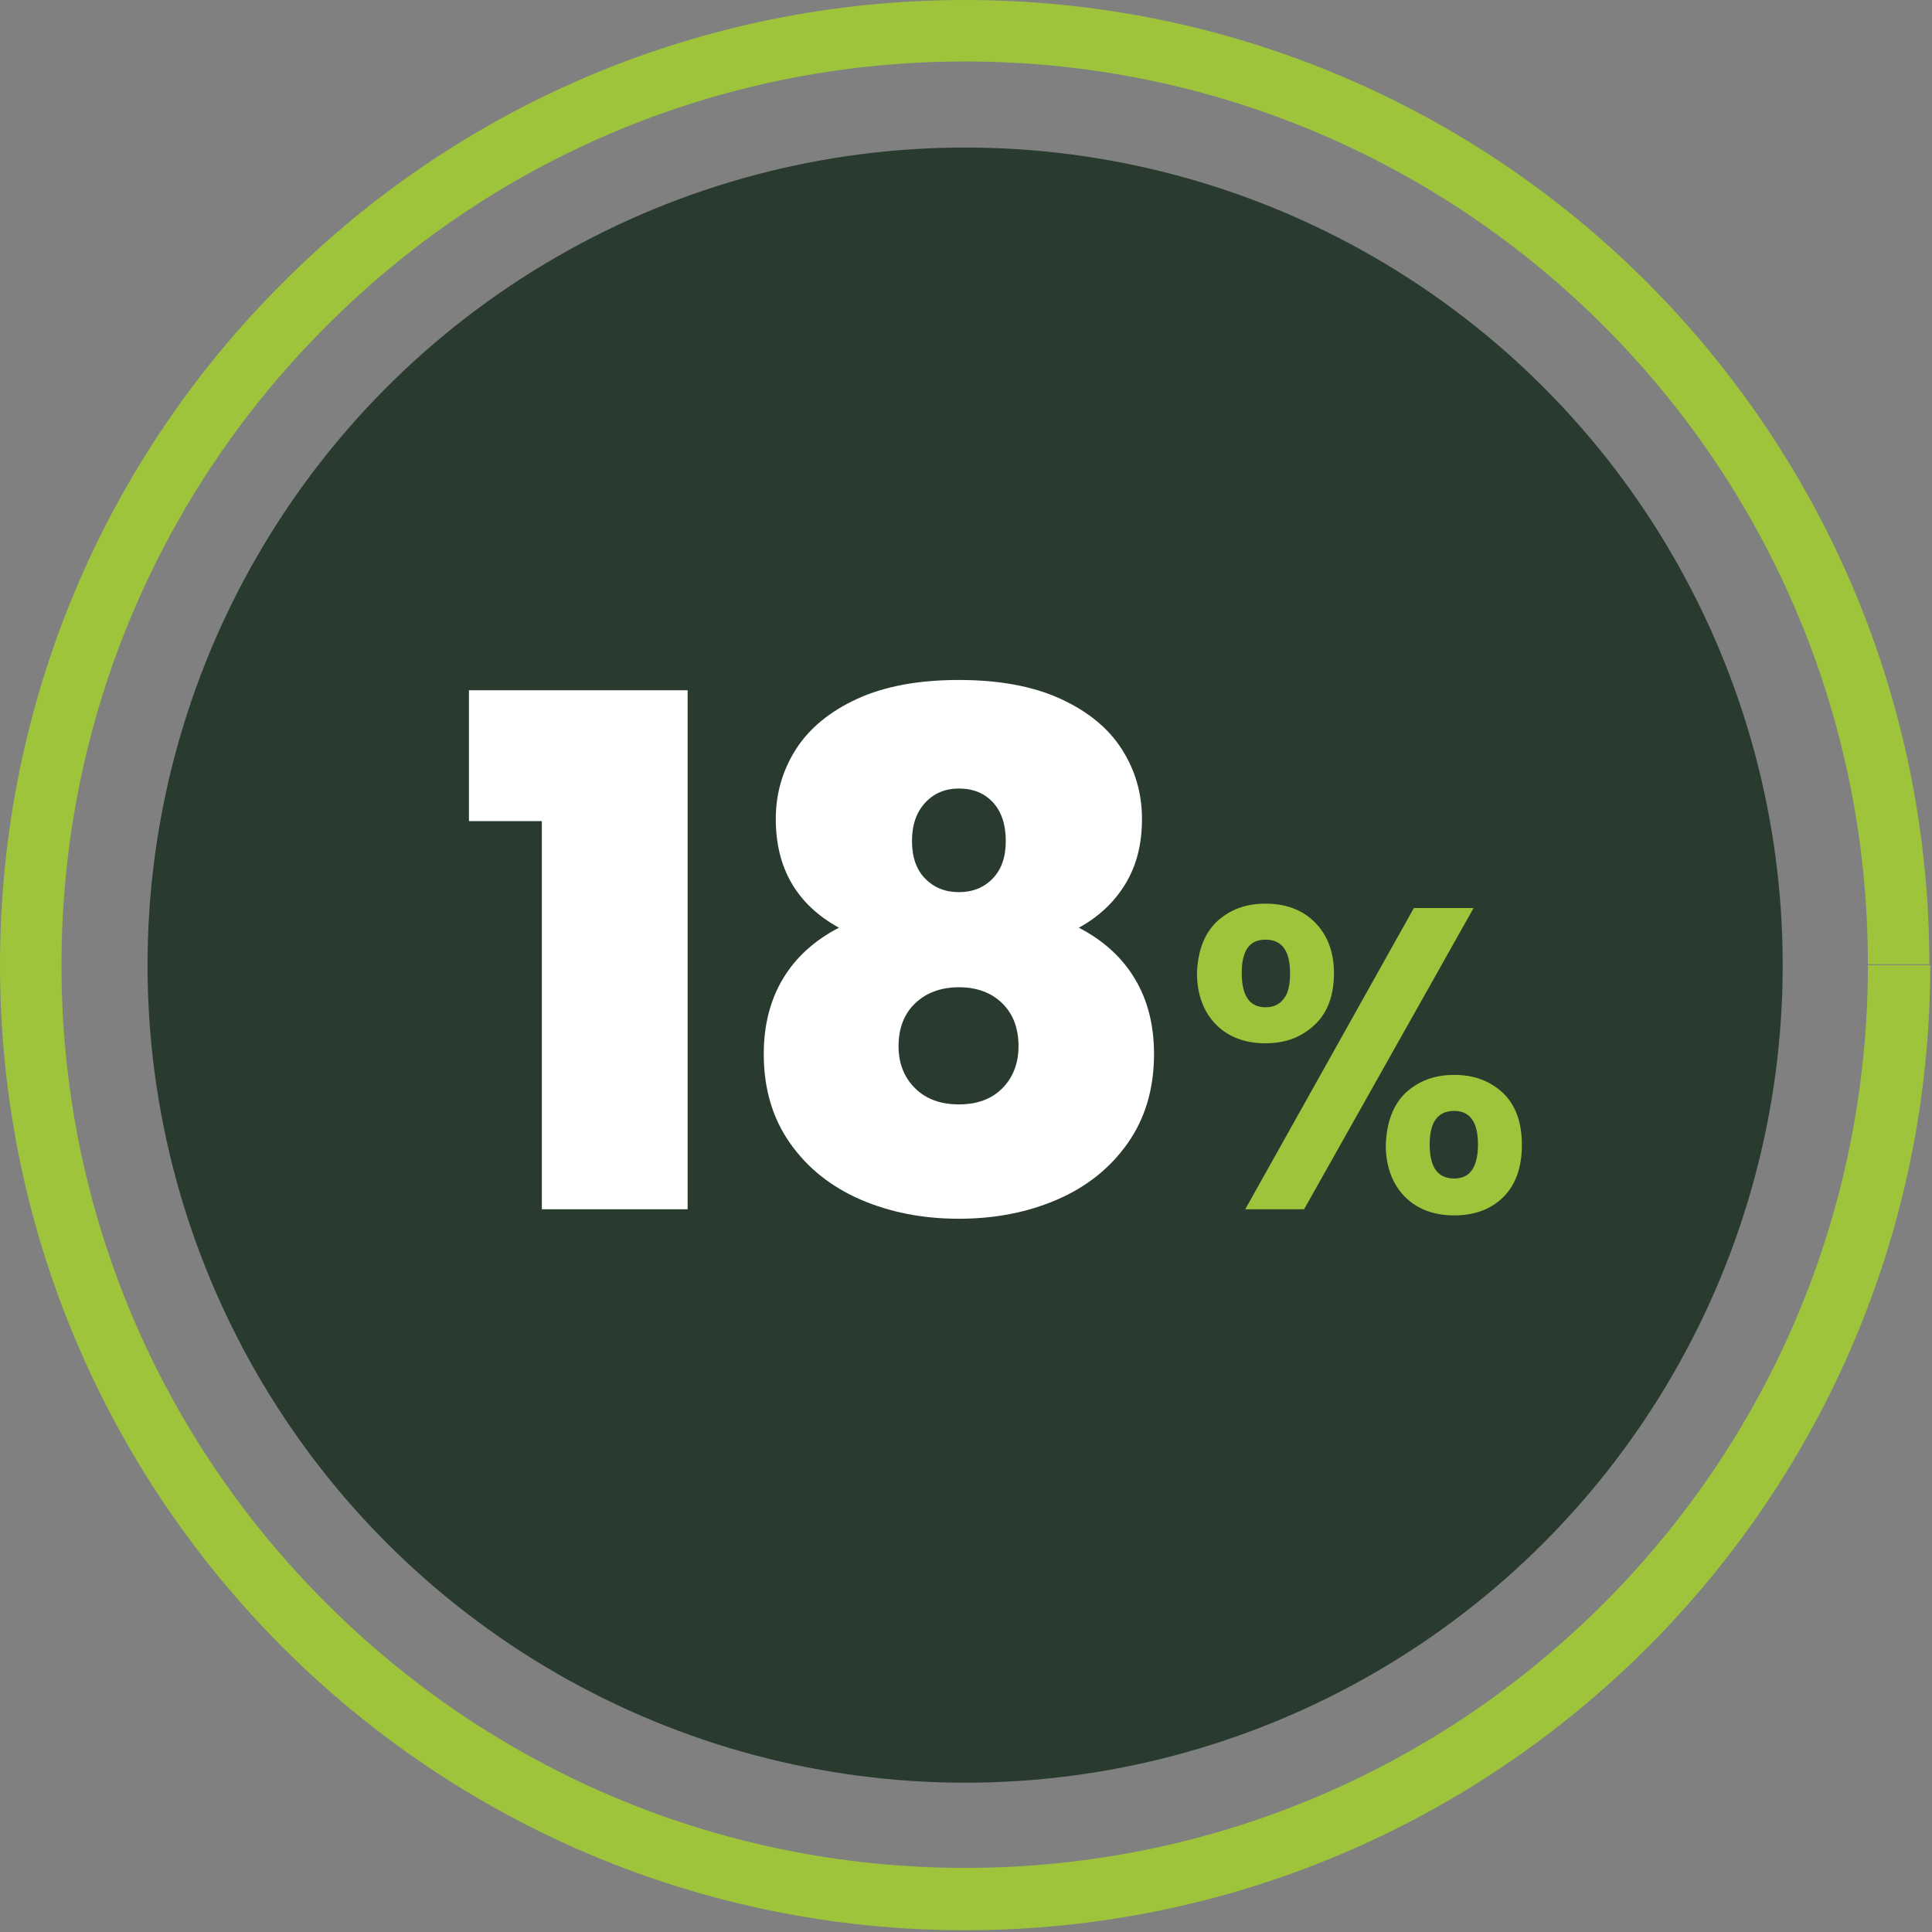
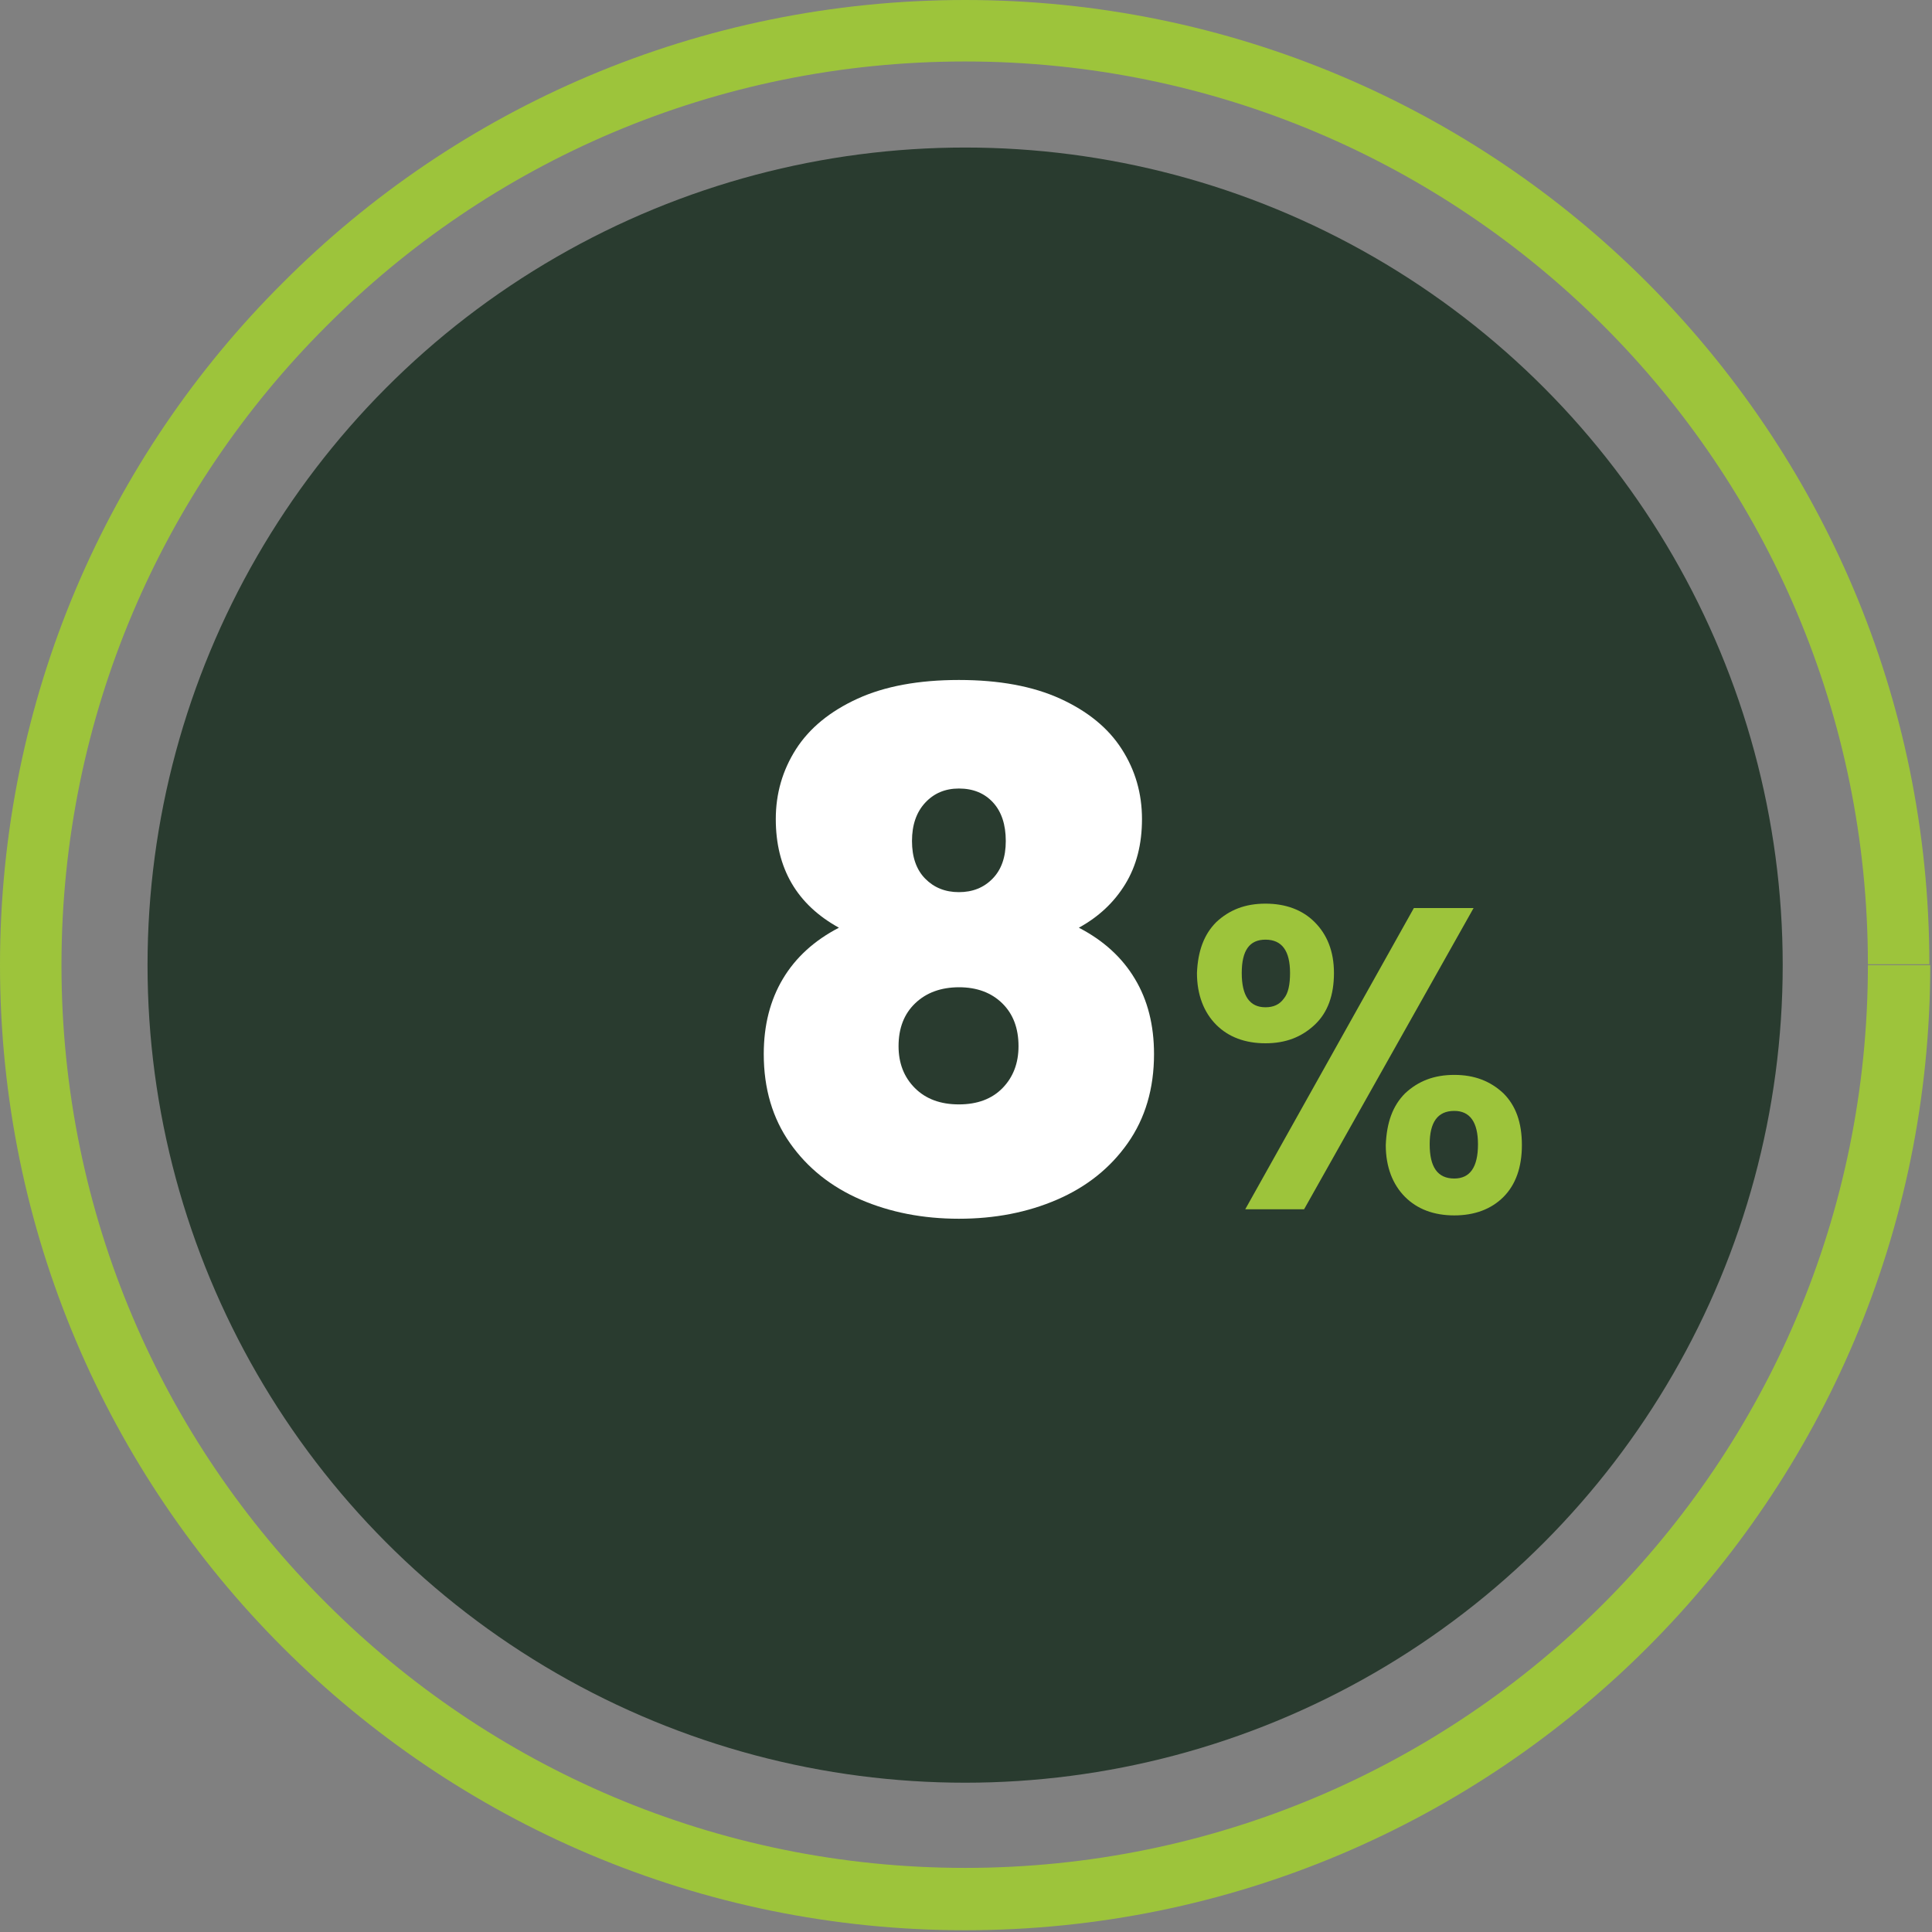
<svg xmlns="http://www.w3.org/2000/svg" width="100%" height="100%" viewBox="0 0 220 220" version="1.1" xml:space="preserve" style="fill-rule:evenodd;clip-rule:evenodd;stroke-linejoin:round;stroke-miterlimit:2;">
  <rect x="0" y="0" width="220" height="220" fill="#808080" stroke="none" />
  <g>
    <g>
      <circle cx="109.9" cy="109.9" r="93.1" style="fill:rgb(41,59,47);" />
      <path d="M219.8,109.9L212.7,109.9C212.7,138.3 201.2,164 182.6,182.6C164,201.2 138.3,212.7 109.9,212.7C81.5,212.7 55.8,201.2 37.2,182.6C18.5,164 7,138.3 7,109.9C7,81.5 18.5,55.8 37.1,37.2C55.7,18.5 81.4,7 109.9,7C138.3,7 164,18.5 182.6,37.1C201.2,55.7 212.7,81.4 212.7,109.8L219.7,109.8C219.7,79.5 207.4,52 187.5,32.1C167.7,12.3 140.2,0 109.9,0C79.5,0 52,12.3 32.2,32.2C12.3,52 0,79.5 0,109.9C0,140.2 12.3,167.7 32.2,187.6C52.1,207.5 79.6,219.8 109.9,219.8C140.2,219.8 167.7,207.5 187.6,187.6C207.5,167.7 219.8,140.2 219.8,109.9Z" style="fill:rgb(157,196,59);fill-rule:nonzero;" />
    </g>
    <g>
-       <path d="M53.4,93.5L53.4,78.6L78.3,78.6L78.3,137.7L61.7,137.7L61.7,93.5L53.4,93.5Z" style="fill:white;fill-rule:nonzero;" />
      <g transform="matrix(1,0,0,1,18,0)">
        <path d="M70.34,93.27C70.34,90.36 71.11,87.71 72.64,85.31C74.18,82.91 76.51,81 79.63,79.57C82.75,78.14 86.61,77.43 91.19,77.43C95.77,77.43 99.62,78.14 102.75,79.57C105.87,81 108.21,82.91 109.74,85.31C111.28,87.71 112.04,90.36 112.04,93.27C112.04,96.13 111.41,98.59 110.14,100.67C108.87,102.75 107.11,104.4 104.85,105.64C107.65,107.09 109.78,109.03 111.23,111.46C112.69,113.88 113.41,116.74 113.41,120.03C113.41,123.96 112.41,127.34 110.42,130.17C108.43,133 105.75,135.14 102.38,136.6C99.01,138.06 95.28,138.78 91.19,138.78C87.09,138.78 83.36,138.05 80,136.6C76.63,135.14 73.95,133 71.96,130.17C69.97,127.34 68.97,123.96 68.97,120.03C68.97,116.74 69.7,113.89 71.15,111.46C72.6,109.03 74.73,107.09 77.53,105.64C72.74,103 70.34,98.87 70.34,93.27ZM86.22,114.24C84.95,115.45 84.32,117.08 84.32,119.13C84.32,121.07 84.94,122.66 86.18,123.9C87.42,125.14 89.09,125.76 91.19,125.76C93.29,125.76 94.95,125.14 96.16,123.9C97.37,122.66 97.98,121.07 97.98,119.13C97.98,117.08 97.36,115.45 96.12,114.24C94.88,113.03 93.24,112.42 91.19,112.42C89.14,112.43 87.49,113.03 86.22,114.24ZM95.07,91.37C94.1,90.32 92.81,89.79 91.19,89.79C89.63,89.79 88.35,90.33 87.35,91.41C86.35,92.49 85.85,93.94 85.85,95.77C85.85,97.6 86.35,99.03 87.35,100.05C88.35,101.07 89.63,101.59 91.19,101.59C92.75,101.59 94.03,101.08 95.03,100.05C96.03,99.03 96.53,97.6 96.53,95.77C96.53,93.89 96.04,92.42 95.07,91.37Z" style="fill:white;fill-rule:nonzero;" />
      </g>
      <path d="M138.5,105C140,103.6 141.8,102.9 144.1,102.9C146.4,102.9 148.3,103.6 149.7,105C151.1,106.4 151.9,108.3 151.9,110.8C151.9,113.3 151.2,115.3 149.7,116.7C148.2,118.1 146.4,118.8 144.1,118.8C141.8,118.8 139.9,118.1 138.5,116.7C137.1,115.3 136.3,113.3 136.3,110.8C136.4,108.3 137.1,106.4 138.5,105ZM141.4,110.8C141.4,113.4 142.3,114.7 144.1,114.7C145,114.7 145.7,114.4 146.2,113.7C146.7,113.1 146.9,112.1 146.9,110.8C146.9,108.3 146,107 144.1,107C142.3,107 141.4,108.2 141.4,110.8ZM167.8,103.4L148.5,137.7L141.8,137.7L161,103.4L167.8,103.4ZM160,124.5C161.5,123.1 163.3,122.4 165.6,122.4C167.9,122.4 169.7,123.1 171.2,124.5C172.6,125.9 173.3,127.8 173.3,130.4C173.3,132.9 172.6,134.9 171.2,136.3C169.8,137.7 167.9,138.4 165.6,138.4C163.3,138.4 161.4,137.7 160,136.3C158.6,134.9 157.8,132.9 157.8,130.4C157.9,127.8 158.6,125.9 160,124.5ZM162.8,130.3C162.8,132.9 163.7,134.2 165.6,134.2C167.4,134.2 168.3,132.9 168.3,130.3C168.3,127.8 167.4,126.5 165.6,126.5C163.7,126.5 162.8,127.8 162.8,130.3Z" style="fill:rgb(157,196,59);fill-rule:nonzero;" />
    </g>
  </g>
</svg>